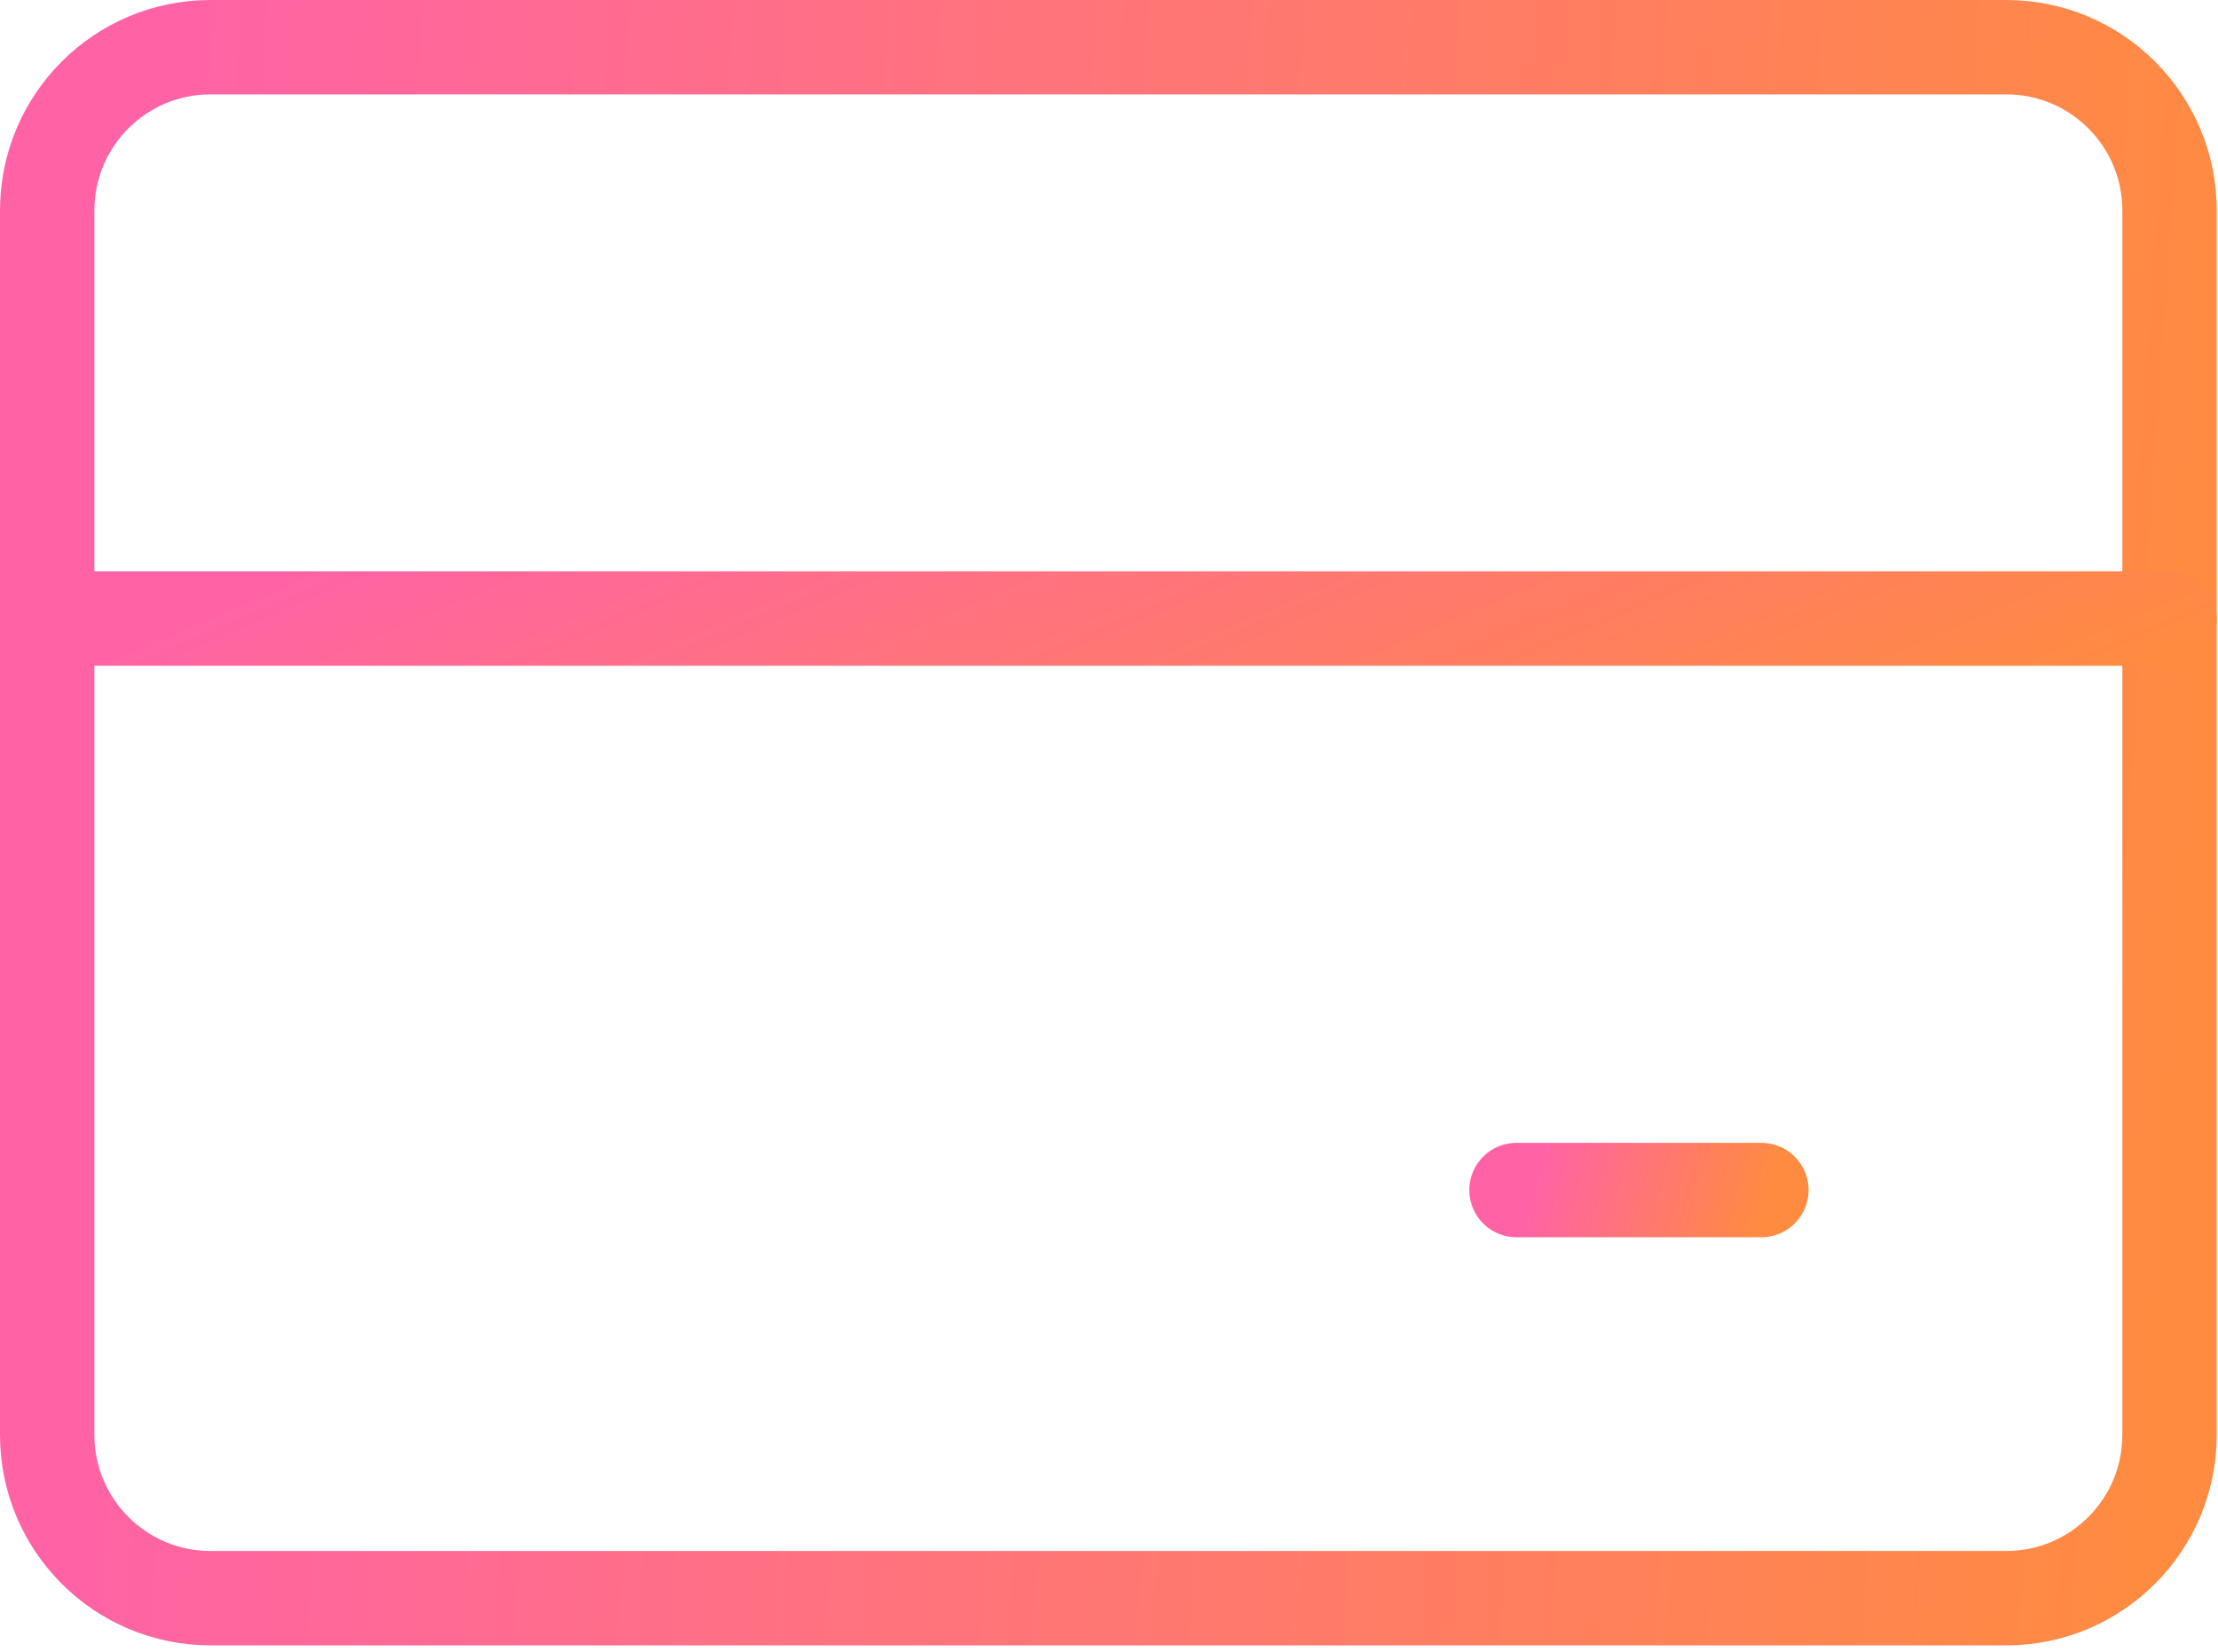
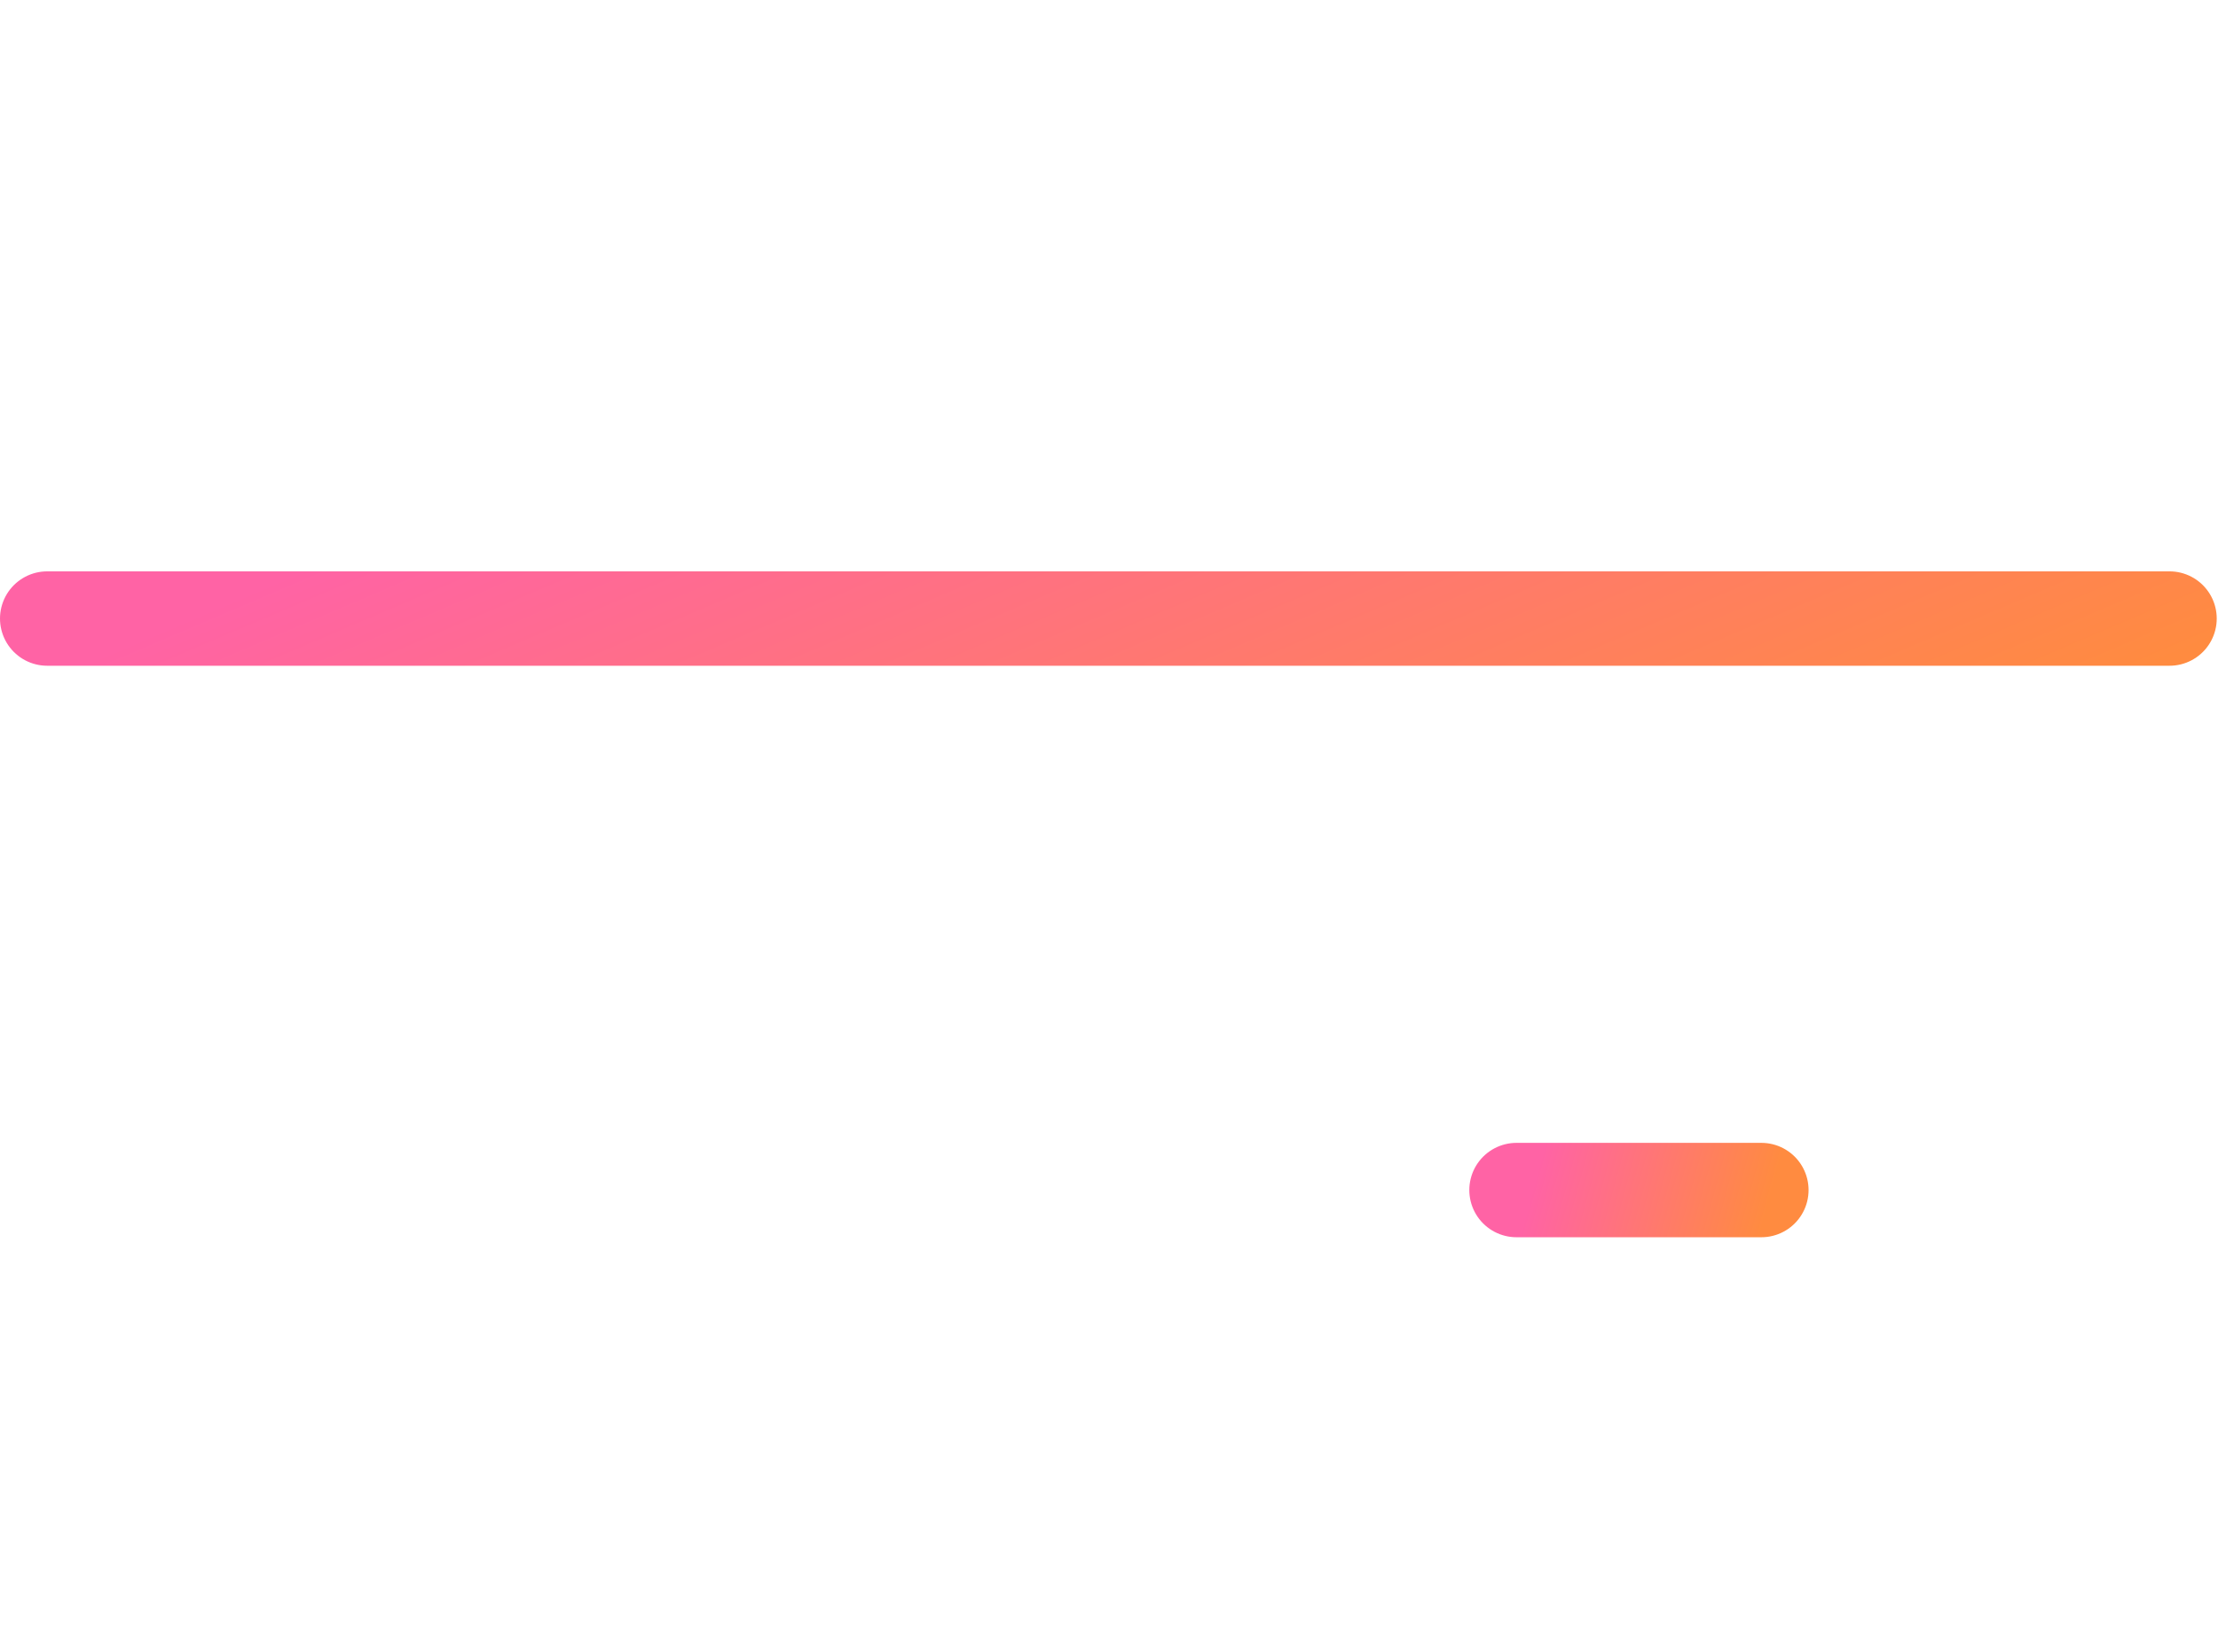
<svg xmlns="http://www.w3.org/2000/svg" width="47" height="35" viewBox="0 0 47 35" fill="none">
-   <path d="M42.514 1H4.459C2.549 1 1 2.549 1 4.459V30.405C1 32.316 2.549 33.865 4.459 33.865H42.514C44.424 33.865 45.973 32.316 45.973 30.405V4.459C45.973 2.549 44.424 1 42.514 1Z" stroke="url(#paint0_linear_1_1187)" stroke-width="2" stroke-linecap="round" stroke-linejoin="round" />
  <path d="M1 13.107H45.973" stroke="url(#paint1_linear_1_1187)" stroke-width="2" stroke-linecap="round" stroke-linejoin="round" />
  <path d="M32.135 25.217H37.324" stroke="url(#paint2_linear_1_1187)" stroke-width="2" stroke-linecap="round" stroke-linejoin="round" />
  <defs>
    <linearGradient id="paint0_linear_1_1187" x1="3.345" y1="9.481" x2="47.093" y2="12.604" gradientUnits="userSpaceOnUse">
      <stop stop-color="#FF63A5" />
      <stop offset="1" stop-color="#FF8B40" />
    </linearGradient>
    <linearGradient id="paint1_linear_1_1187" x1="3.345" y1="13.366" x2="10.107" y2="29.229" gradientUnits="userSpaceOnUse">
      <stop stop-color="#FF63A5" />
      <stop offset="1" stop-color="#FF8B40" />
    </linearGradient>
    <linearGradient id="paint2_linear_1_1187" x1="32.405" y1="25.475" x2="37.133" y2="26.754" gradientUnits="userSpaceOnUse">
      <stop stop-color="#FF63A5" />
      <stop offset="1" stop-color="#FF8B40" />
    </linearGradient>
  </defs>
</svg>